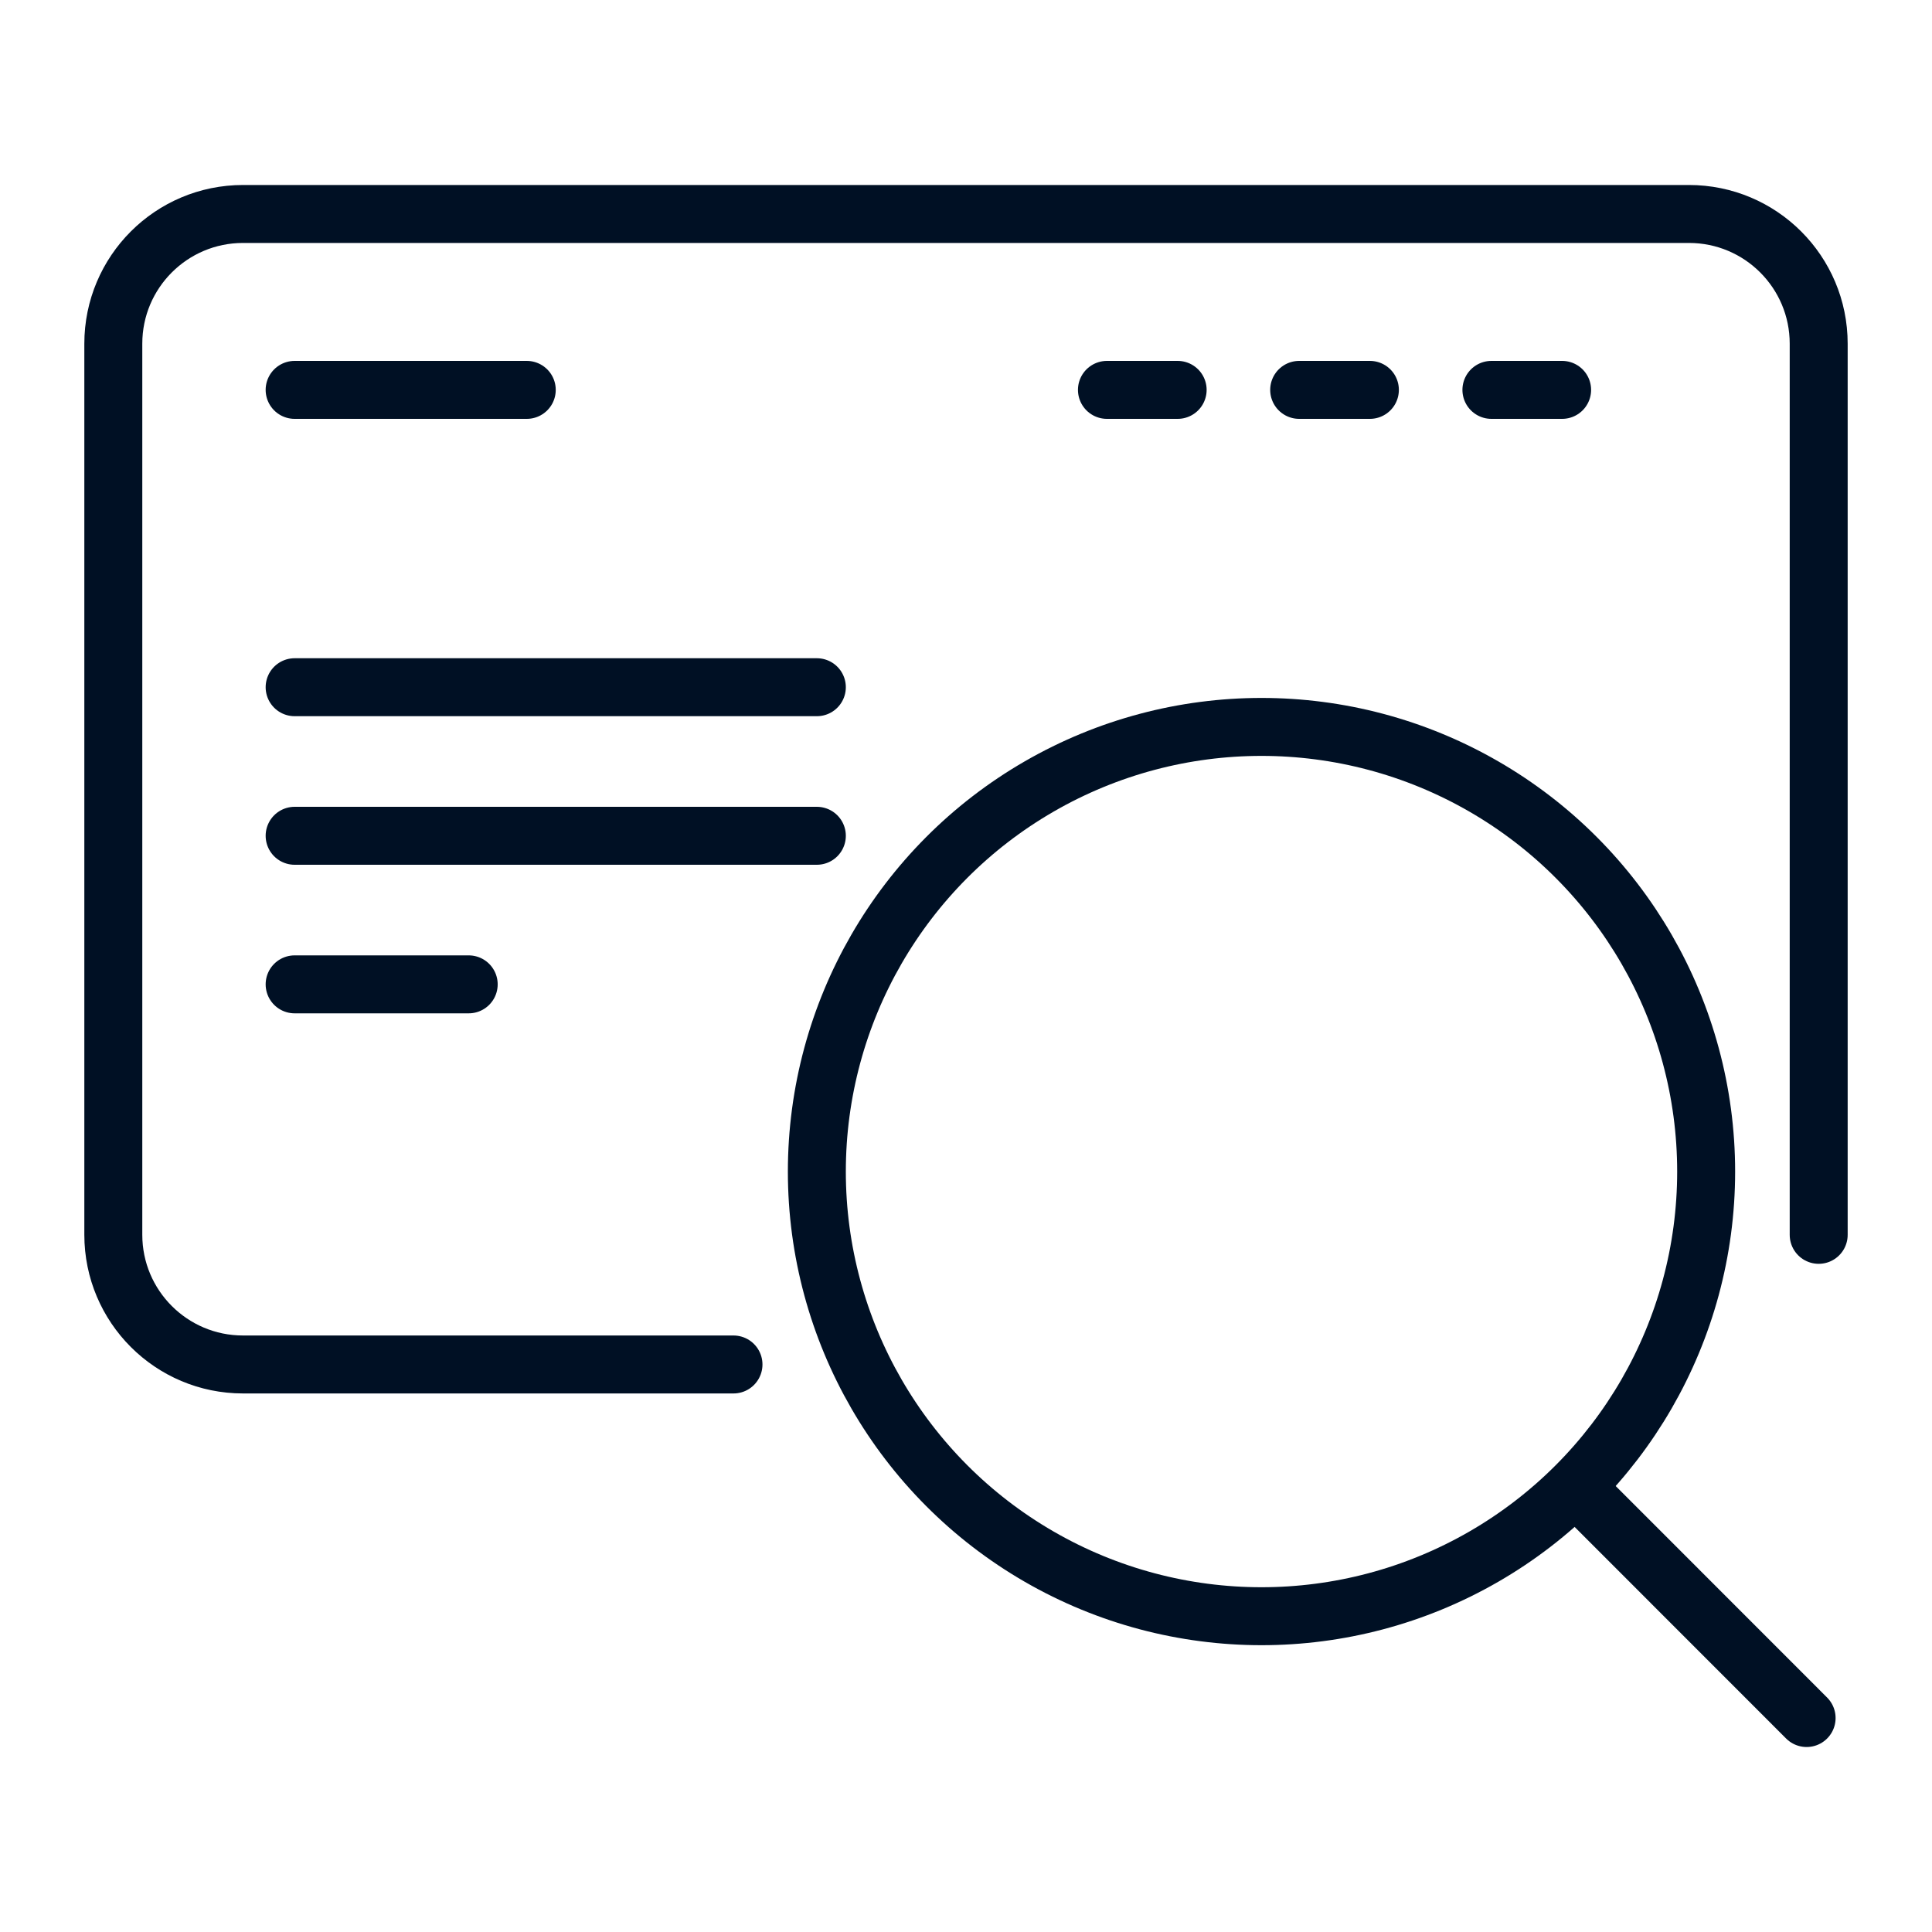
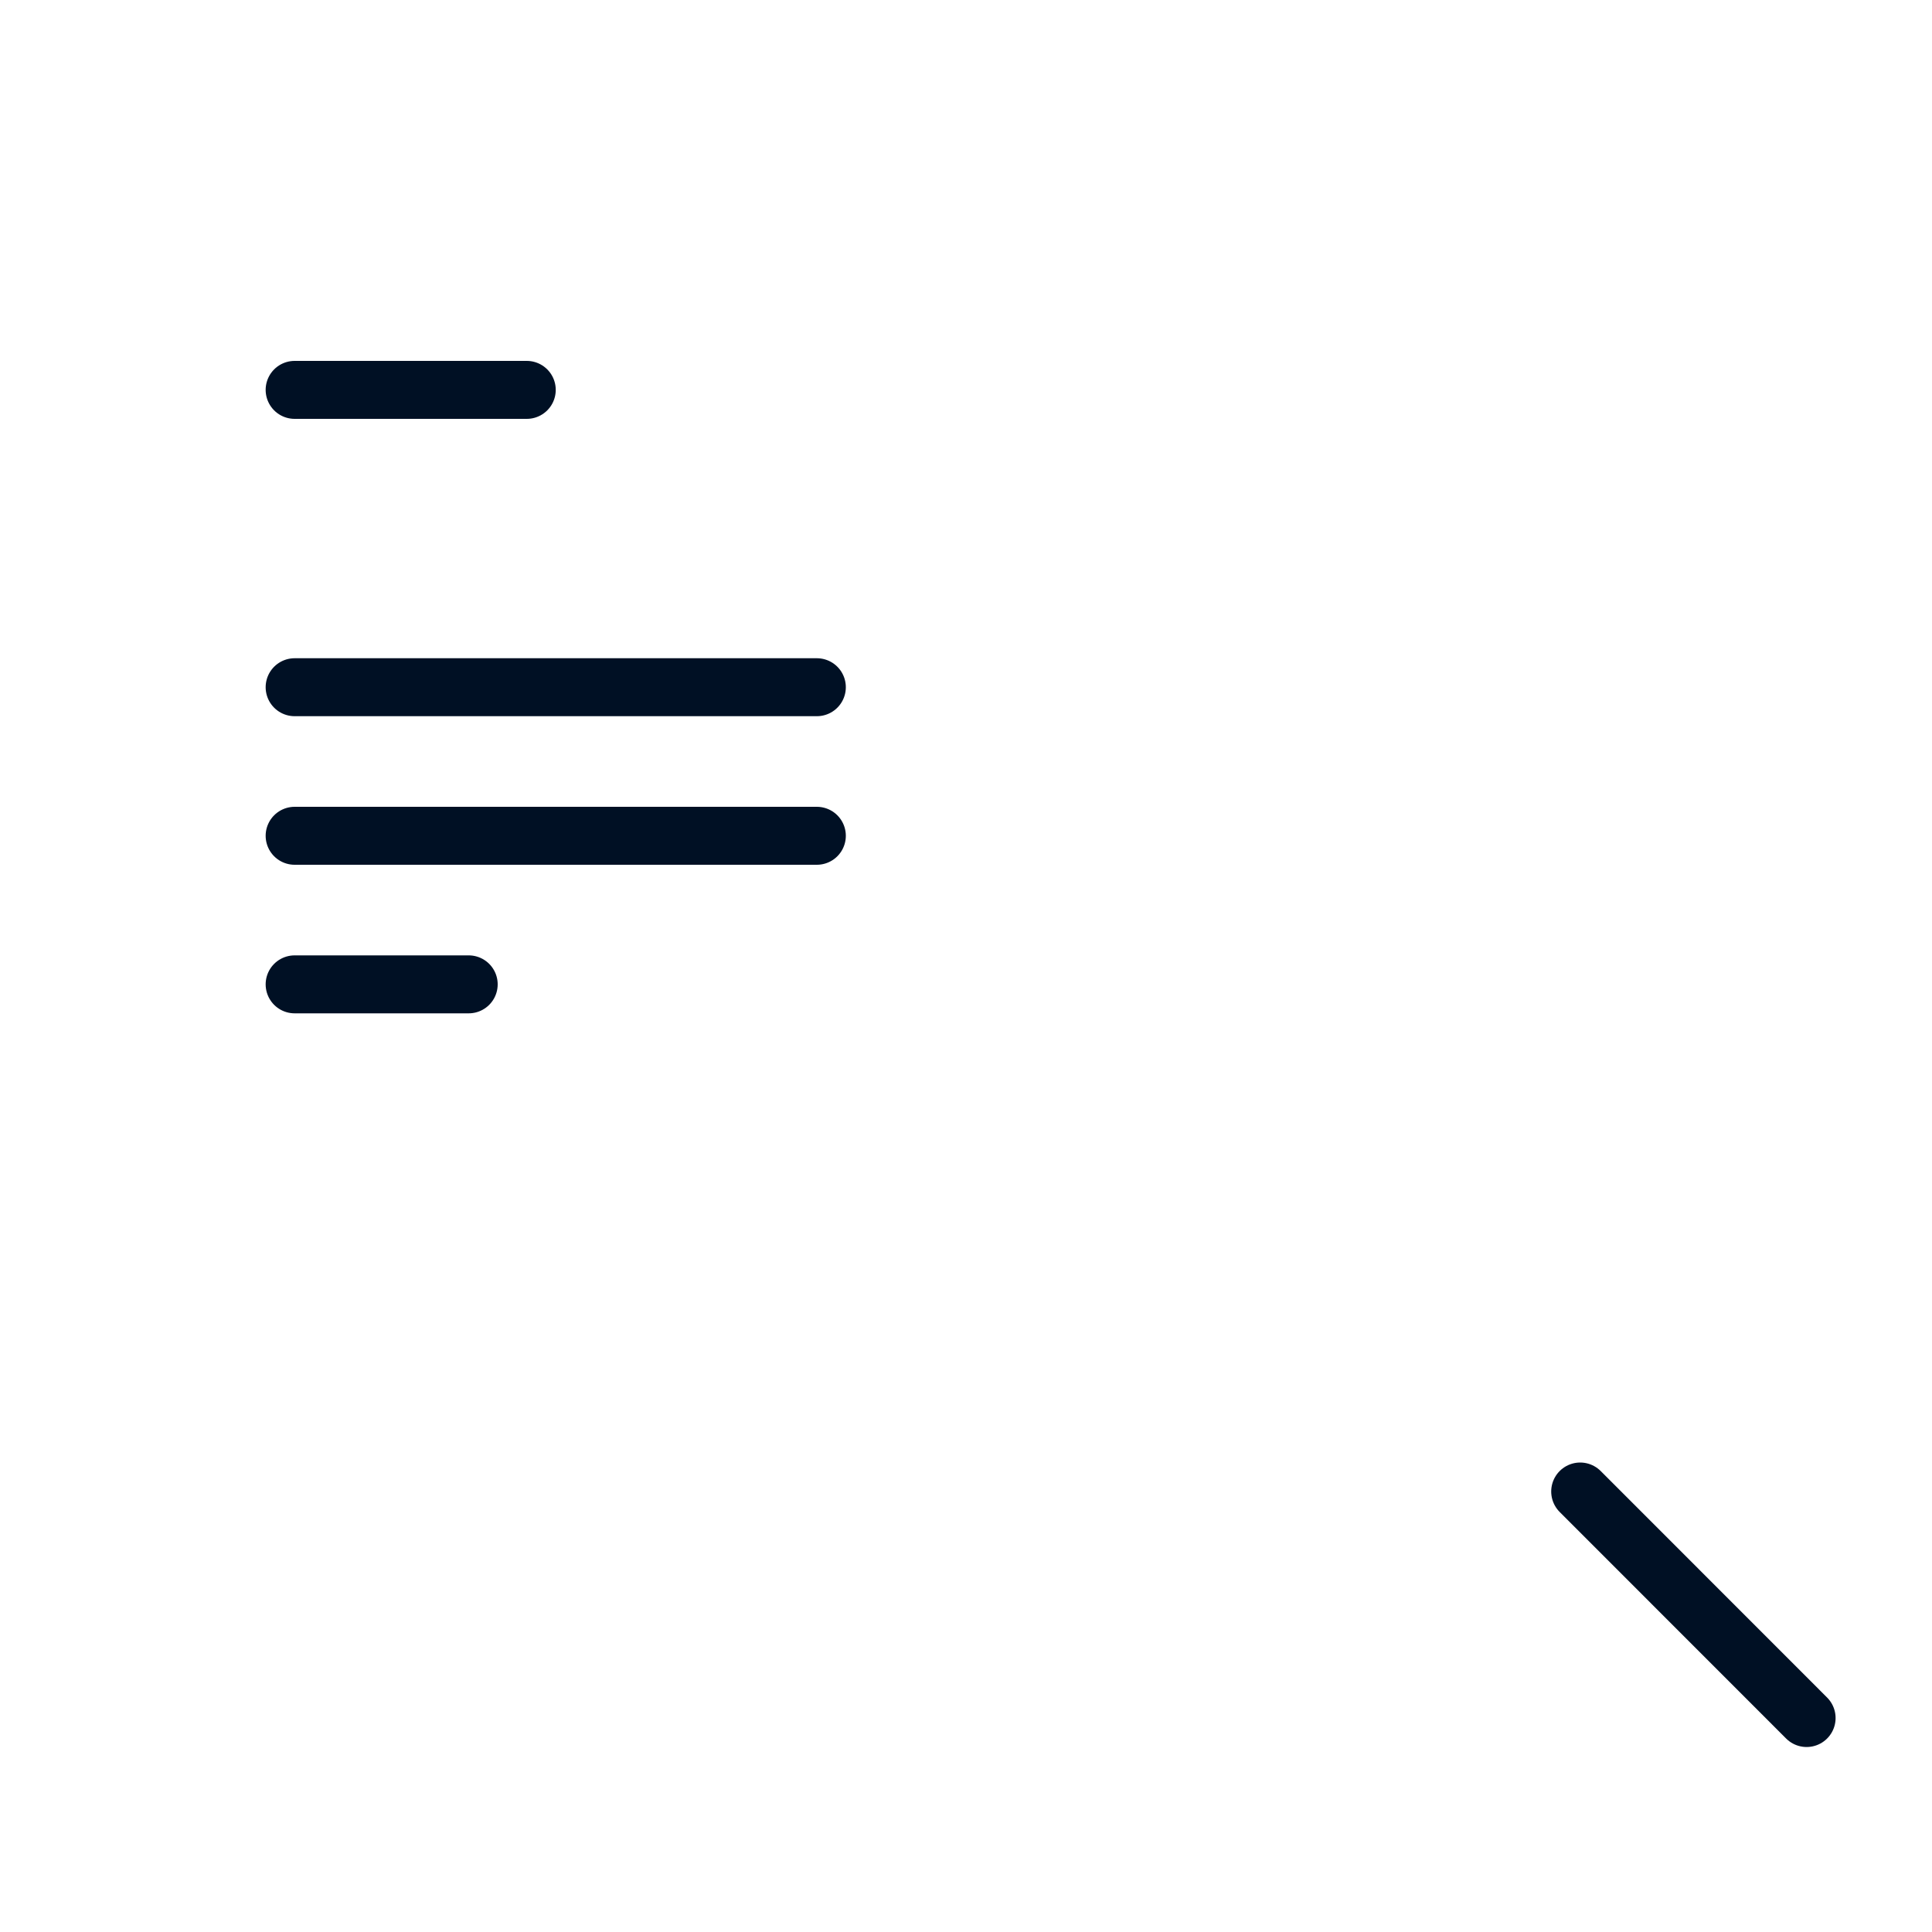
<svg xmlns="http://www.w3.org/2000/svg" version="1.1" x="0px" y="0px" viewBox="0 0 200 200" style="enable-background:new 0 0 200 200;" xml:space="preserve">
  <style type="text/css">
	.st0{fill:#6C66FF;}
	.st1{clip-path:url(#SVGID_00000090291125581788999210000015521784188501775515_);}
	.st2{fill:#001024;}
	.st3{fill:#FFFFFF;}
	.st4{fill:none;stroke:#001024;stroke-width:6;stroke-linecap:round;stroke-miterlimit:10;}
	.st5{fill:none;stroke:#FF8622;stroke-width:6;stroke-linecap:round;stroke-miterlimit:10;}
	.st6{fill:#FF8622;}
	.st7{fill:#FFFFFF;stroke:#001024;stroke-width:2;stroke-miterlimit:10;}
	.st8{fill:#A5A5FF;}
	.st9{fill:none;stroke:#001024;stroke-width:2.519;stroke-linecap:round;stroke-miterlimit:10;}
	.st10{fill:none;stroke:#001024;stroke-width:2.51;stroke-linecap:round;stroke-miterlimit:10;}
	.st11{clip-path:url(#SVGID_00000049194924815036065830000003973430163414652314_);}
	.st12{clip-path:url(#SVGID_00000056396308867212720840000012277545020558902145_);}
	.st13{clip-path:url(#SVGID_00000166640344644046133630000013479655530977224836_);}
	.st14{fill:#01EF60;}
	.st15{fill:none;stroke:#001024;stroke-width:6;stroke-linecap:round;stroke-linejoin:round;stroke-miterlimit:10;}
	.st16{fill:none;stroke:#FFFFFF;stroke-width:1.2;stroke-linecap:round;stroke-miterlimit:10;}
	.st17{fill:none;stroke:#FFFFFF;stroke-width:2.241;stroke-miterlimit:10;}
	.st18{fill:none;stroke:#F27E20;stroke-width:2.241;stroke-miterlimit:10;}
	.st19{fill:none;stroke:#FFFFFF;stroke-width:3;stroke-linecap:round;stroke-miterlimit:10;}
	.st20{clip-path:url(#SVGID_00000113351896889216480580000013265779084233824134_);}
	.st21{fill:#242E3D;}
	.st22{fill:none;stroke:#FFFFFF;stroke-width:2.321;stroke-linecap:round;stroke-miterlimit:10;}
	.st23{fill:none;stroke:#242E3D;stroke-width:0.744;stroke-miterlimit:10;}
	.st24{fill:none;stroke:#242E3D;stroke-width:0.782;stroke-miterlimit:10;}
	.st25{fill:#46F98F;}
	.st26{fill:none;stroke:#46F98F;stroke-width:8;stroke-miterlimit:10;}
	.st27{fill:none;stroke:#46F98F;stroke-width:5.955;stroke-miterlimit:10;}
	.st28{fill:none;stroke:#46F98F;stroke-width:8;stroke-linecap:round;stroke-miterlimit:10;}
	.st29{fill:none;stroke:#46F98F;stroke-width:6.562;stroke-linecap:round;stroke-miterlimit:10;}
	.st30{fill:none;stroke:#242E3D;stroke-width:1.057;stroke-miterlimit:10;}
	.st31{fill:none;stroke:#242E3D;stroke-width:5.6;stroke-miterlimit:10;}
	.st32{fill:none;stroke:#001024;stroke-width:4;stroke-linecap:round;stroke-linejoin:round;stroke-miterlimit:10;}
	.st33{fill:none;stroke:#001024;stroke-width:1.739;stroke-linecap:round;stroke-linejoin:round;stroke-miterlimit:10;}
	.st34{fill:none;stroke:#001024;stroke-width:2.042;stroke-linecap:round;stroke-linejoin:round;stroke-miterlimit:10;}
	.st35{fill:none;stroke:#001024;stroke-width:3.865;stroke-linecap:round;stroke-linejoin:round;stroke-miterlimit:10;}
	.st36{fill:#00BDFF;stroke:#001024;stroke-width:4.187;stroke-linecap:round;stroke-miterlimit:10;}
	.st37{fill:#F8F8F8;stroke:#001024;stroke-width:4.187;stroke-linecap:round;stroke-miterlimit:10;}
	.st38{fill:none;stroke:#001024;stroke-width:4.187;stroke-linecap:round;stroke-miterlimit:10;}
	.st39{fill:#00BDFF;stroke:#001024;stroke-width:4.611;stroke-linecap:round;stroke-miterlimit:10;}
	.st40{fill:#232F3E;}
	.st41{fill-rule:evenodd;clip-rule:evenodd;fill:#FF9900;}
	.st42{fill:none;stroke:#001024;stroke-width:3.14;stroke-linecap:round;stroke-miterlimit:10;}
	.st43{fill:none;stroke:#001024;stroke-width:3.14;stroke-linecap:round;stroke-miterlimit:10;stroke-dasharray:0,6.298;}
	.st44{fill:none;stroke:#001024;stroke-width:3.14;stroke-linecap:round;stroke-miterlimit:10;stroke-dasharray:0,6.221;}
	.st45{fill:none;stroke:#001024;stroke-width:3.14;stroke-linecap:round;stroke-miterlimit:10;stroke-dasharray:0,6.328;}
	.st46{fill-rule:evenodd;clip-rule:evenodd;fill:#001024;}
	.st47{fill:none;stroke:#FFFFFF;stroke-width:5;stroke-linecap:round;stroke-linejoin:round;stroke-miterlimit:10;}
</style>
  <g id="Capa_1">
</g>
  <g id="Capa_2">
    <g>
      <g>
-         <circle class="st4" cx="130.59" cy="121.28" r="46.03" />
        <line class="st4" x1="163.58" y1="154.4" x2="187.02" y2="177.85" />
      </g>
-       <path class="st4" d="M75.93,141.25H25.16c-7.42,0-13.43-6.01-13.43-13.43V35.58c0-7.42,6.01-13.43,13.43-13.43h149.68    c7.42,0,13.43,6.01,13.43,13.43v92.25" />
      <line class="st4" x1="30.5" y1="40.36" x2="54.53" y2="40.36" />
-       <line class="st4" x1="114.59" y1="40.36" x2="121.91" y2="40.36" />
-       <line class="st4" x1="134.49" y1="40.36" x2="141.81" y2="40.36" />
-       <line class="st4" x1="154.39" y1="40.36" x2="161.71" y2="40.36" />
      <line class="st4" x1="30.5" y1="71.14" x2="84.56" y2="71.14" />
      <line class="st4" x1="30.5" y1="86.52" x2="84.56" y2="86.52" />
      <line class="st4" x1="30.5" y1="101.9" x2="48.52" y2="101.9" />
    </g>
  </g>
  <g id="Grid">
</g>
</svg>